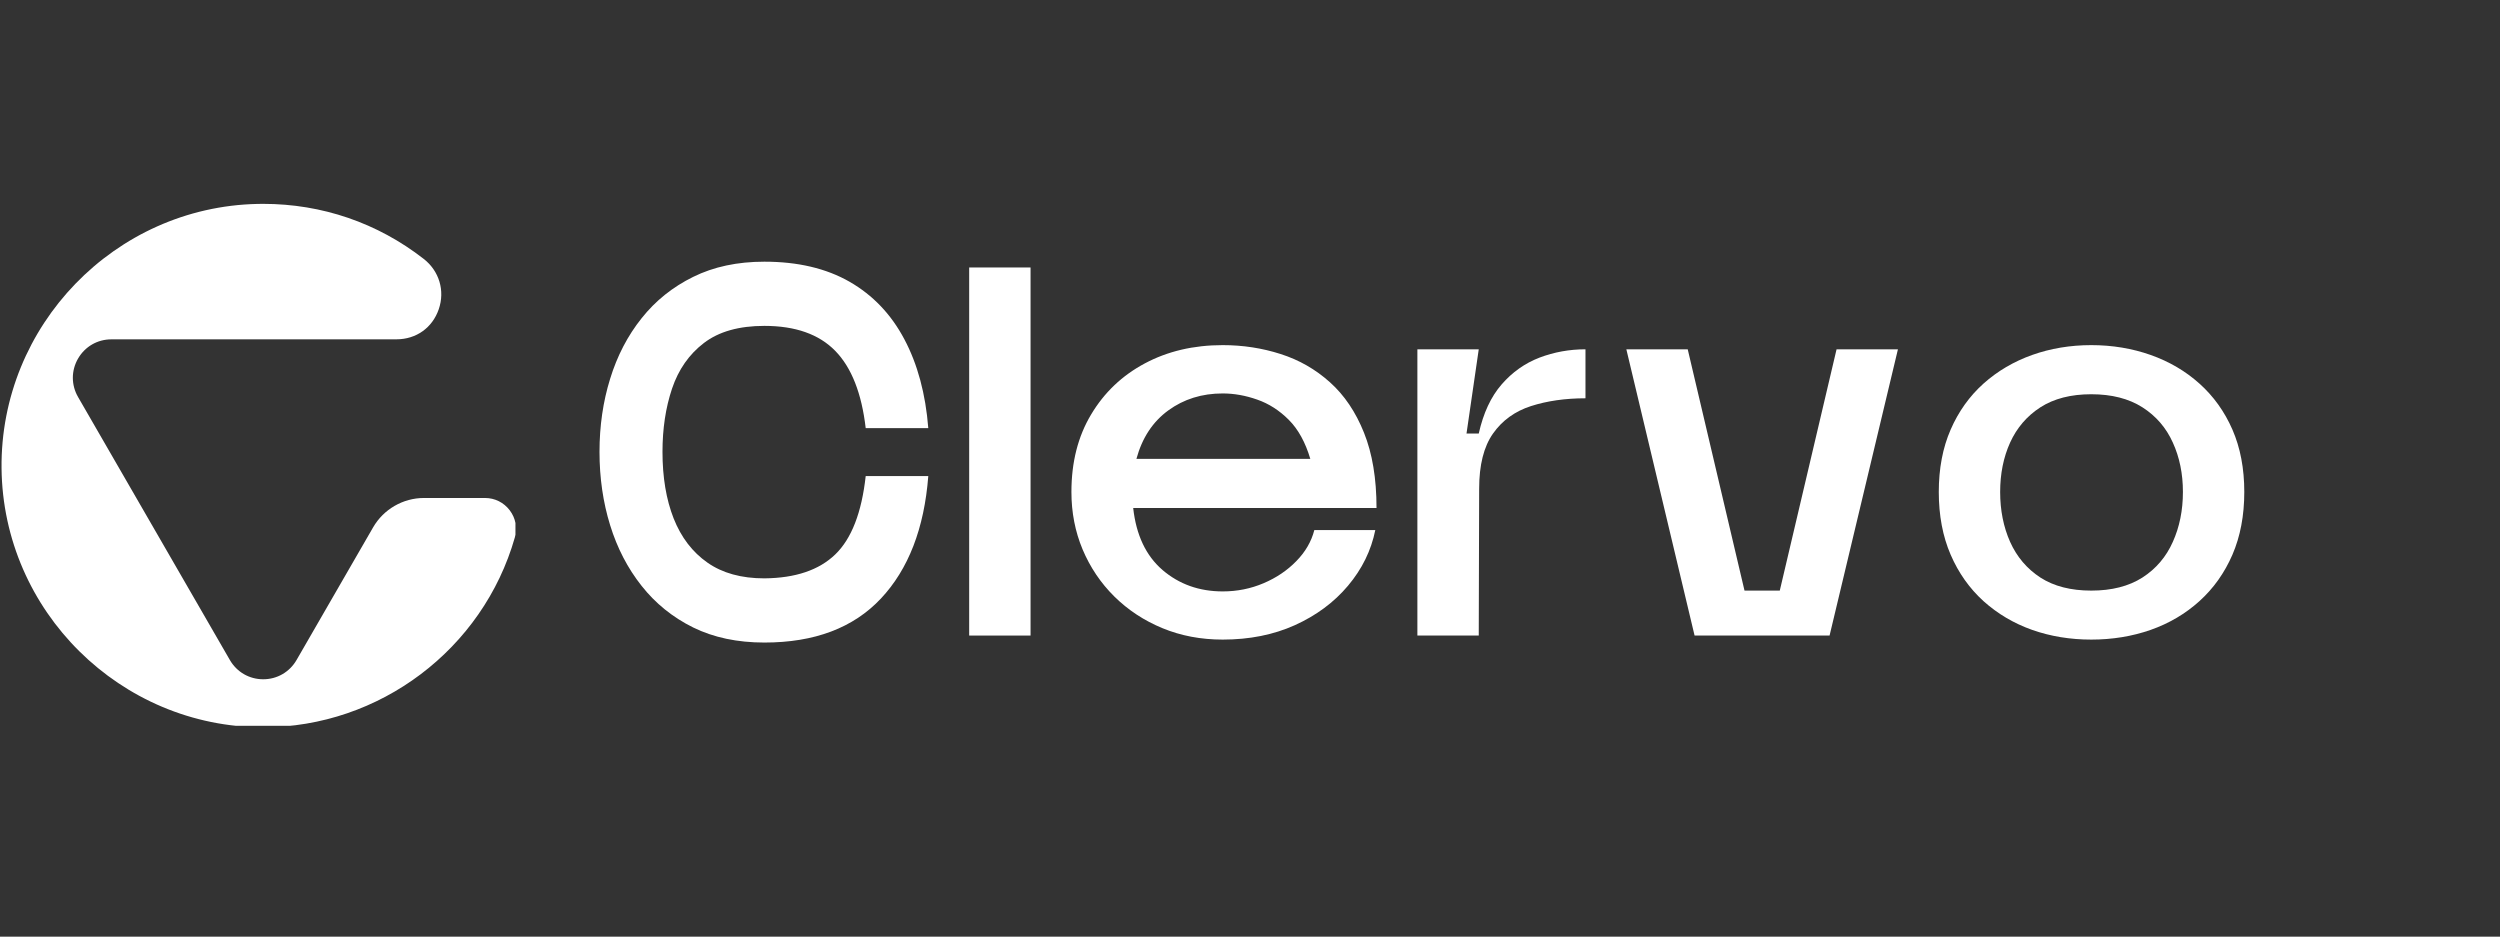
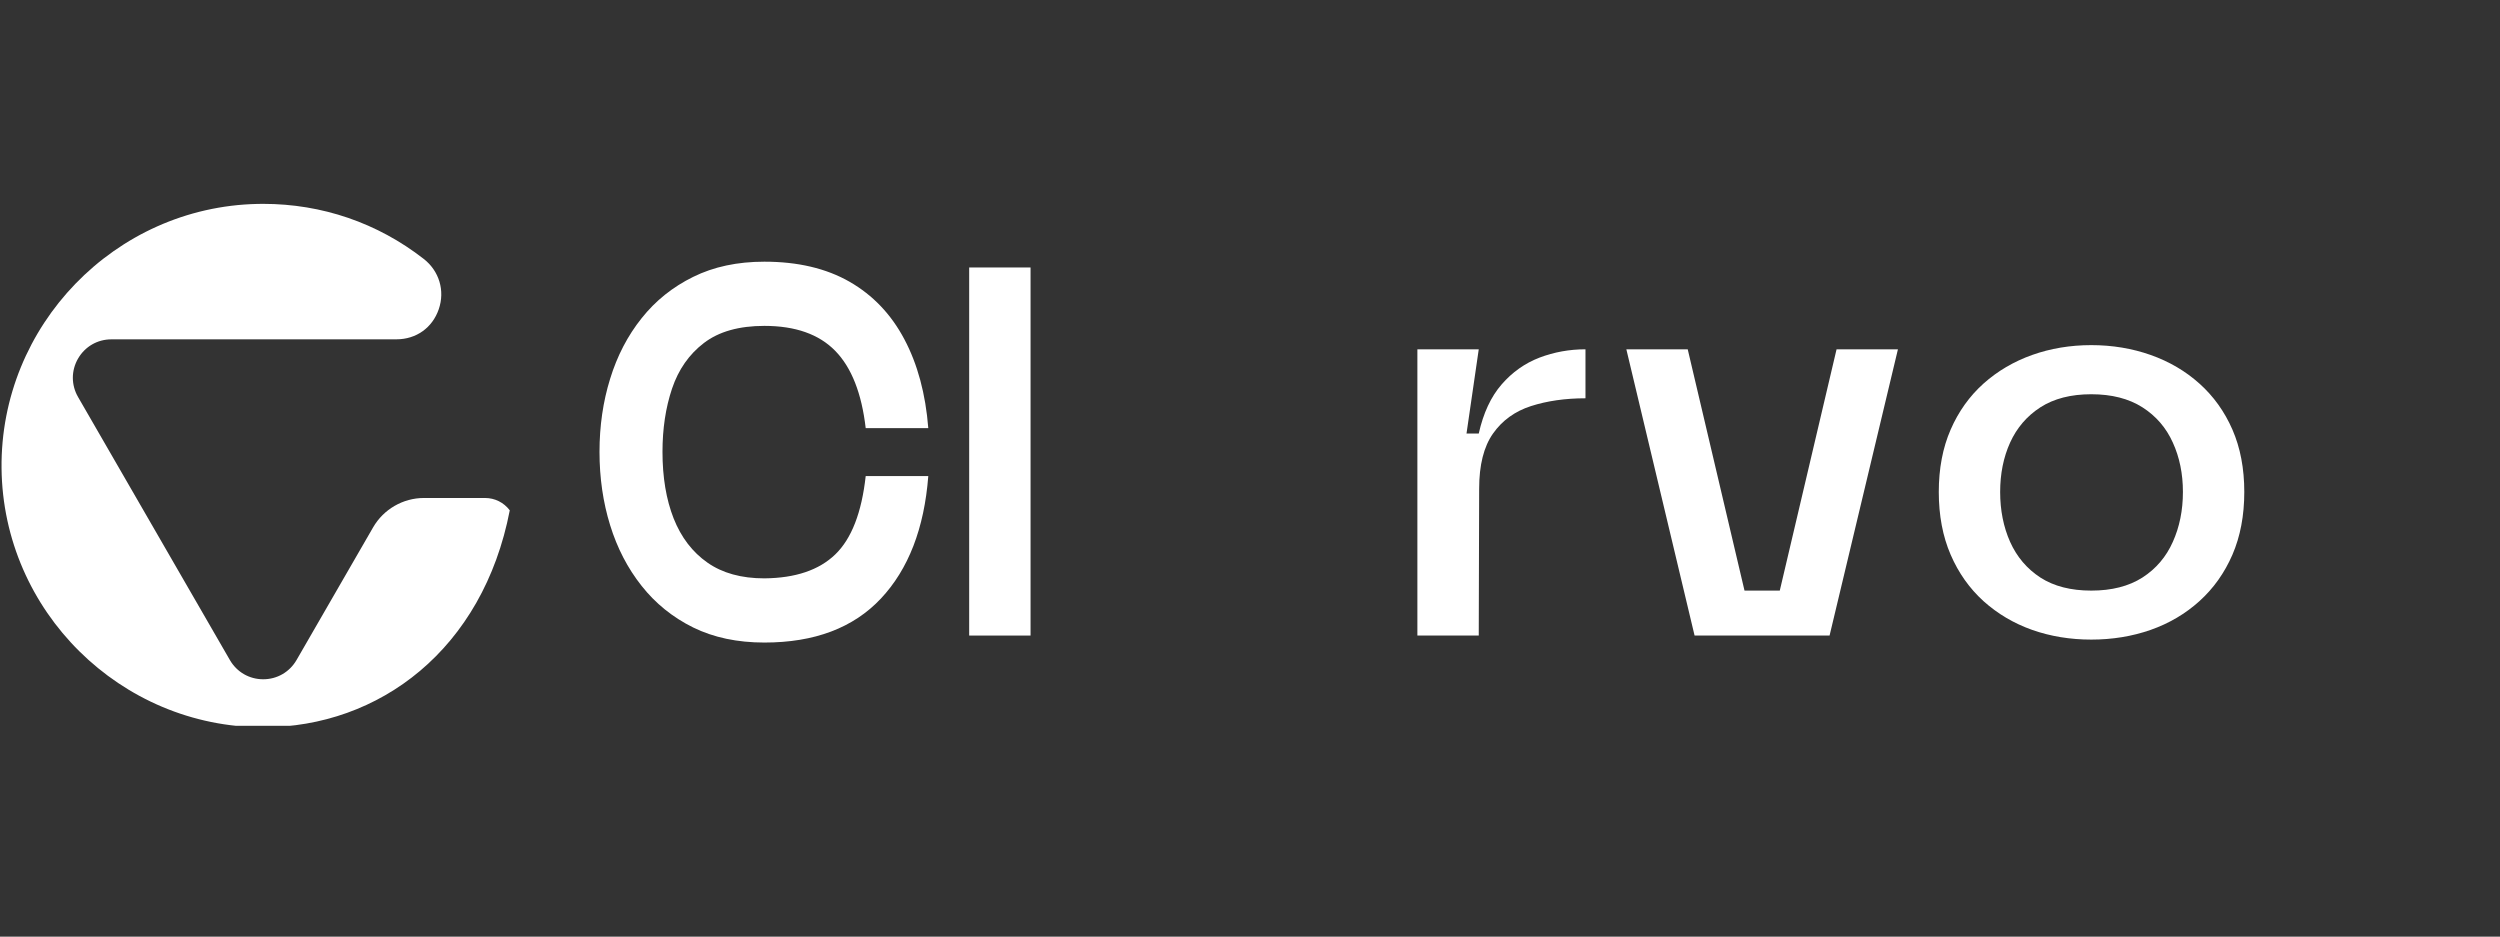
<svg xmlns="http://www.w3.org/2000/svg" width="387" zoomAndPan="magnify" viewBox="0 0 290.25 108.75" height="145" preserveAspectRatio="xMidYMid meet" version="1.0">
  <rect x="0" y="0" width="290.25" height="108.75" fill="#333333" stroke="none" />
  <defs>
    <g />
    <clipPath id="1813d6564d">
      <path d="M 0 23.672 L 59.844 23.672 L 59.844 84.266 L 0 84.266 Z M 0 23.672 " clip-rule="nonzero" />
    </clipPath>
    <clipPath id="4590bfb515">
      <rect x="0" width="197" y="0" height="70" />
    </clipPath>
  </defs>
  <g clip-path="url(#1813d6564d)">
-     <path fill="#ffffff" d="M 30.559 84.434 C 13.984 84.434 0.355 70.949 0.18 54.379 C 0.004 37.801 13.336 24.023 29.902 23.676 C 30.125 23.668 30.34 23.668 30.559 23.668 C 37.379 23.668 43.82 25.875 49.188 30.055 C 50.992 31.457 51.68 33.75 50.941 35.898 C 50.203 38.055 48.324 39.391 46.035 39.395 L 12.93 39.398 C 11.316 39.398 9.871 40.234 9.062 41.629 C 8.254 43.027 8.258 44.699 9.062 46.094 L 26.691 76.633 C 27.5 78.027 28.945 78.863 30.559 78.863 C 32.172 78.863 33.617 78.027 34.426 76.633 L 43.32 61.223 C 44.535 59.121 46.797 57.816 49.219 57.816 L 56.312 57.816 C 57.449 57.816 58.496 58.34 59.184 59.25 C 59.871 60.156 60.086 61.305 59.773 62.398 C 56.074 75.371 44.062 84.434 30.559 84.434 Z M 30.559 84.434 " fill-opacity="1" fill-rule="nonzero" />
+     <path fill="#ffffff" d="M 30.559 84.434 C 13.984 84.434 0.355 70.949 0.18 54.379 C 0.004 37.801 13.336 24.023 29.902 23.676 C 30.125 23.668 30.34 23.668 30.559 23.668 C 37.379 23.668 43.82 25.875 49.188 30.055 C 50.992 31.457 51.68 33.75 50.941 35.898 C 50.203 38.055 48.324 39.391 46.035 39.395 L 12.93 39.398 C 11.316 39.398 9.871 40.234 9.062 41.629 C 8.254 43.027 8.258 44.699 9.062 46.094 L 26.691 76.633 C 27.5 78.027 28.945 78.863 30.559 78.863 C 32.172 78.863 33.617 78.027 34.426 76.633 L 43.32 61.223 C 44.535 59.121 46.797 57.816 49.219 57.816 L 56.312 57.816 C 57.449 57.816 58.496 58.34 59.184 59.25 C 56.074 75.371 44.062 84.434 30.559 84.434 Z M 30.559 84.434 " fill-opacity="1" fill-rule="nonzero" />
  </g>
  <g transform="matrix(1, 0, 0, 1, 67, 19)">
    <g clip-path="url(#4590bfb515)">
      <g fill="#ffffff" fill-opacity="1">
        <g transform="translate(0.227, 54.788)">
          <g>
            <path d="M 40.547 -18.516 C 40.078 -12.441 38.242 -7.703 35.047 -4.297 C 31.848 -0.891 27.336 0.812 21.516 0.812 C 18.379 0.812 15.625 0.227 13.25 -0.938 C 10.875 -2.113 8.879 -3.723 7.266 -5.766 C 5.648 -7.805 4.43 -10.156 3.609 -12.812 C 2.785 -15.477 2.375 -18.316 2.375 -21.328 C 2.375 -24.328 2.785 -27.156 3.609 -29.812 C 4.43 -32.477 5.648 -34.82 7.266 -36.844 C 8.879 -38.875 10.875 -40.473 13.25 -41.641 C 15.625 -42.816 18.379 -43.406 21.516 -43.406 C 25.398 -43.406 28.695 -42.629 31.406 -41.078 C 34.113 -39.523 36.234 -37.301 37.766 -34.406 C 39.305 -31.508 40.234 -28.066 40.547 -24.078 L 33.281 -24.078 C 32.812 -28.129 31.633 -31.117 29.75 -33.047 C 27.863 -34.984 25.117 -35.953 21.516 -35.953 C 18.566 -35.953 16.227 -35.289 14.5 -33.969 C 12.781 -32.656 11.547 -30.891 10.797 -28.672 C 10.055 -26.461 9.688 -24.016 9.688 -21.328 C 9.688 -18.379 10.117 -15.801 10.984 -13.594 C 11.859 -11.395 13.164 -9.688 14.906 -8.469 C 16.645 -7.25 18.848 -6.641 21.516 -6.641 C 25.117 -6.672 27.863 -7.598 29.75 -9.422 C 31.633 -11.242 32.812 -14.273 33.281 -18.516 Z M 40.547 -18.516 " />
          </g>
        </g>
      </g>
      <g fill="#ffffff" fill-opacity="1">
        <g transform="translate(43.147, 54.788)">
          <g>
            <path d="M 2.375 0 L 2.375 -42.734 L 9.5 -42.734 L 9.5 0 Z M 2.375 0 " />
          </g>
        </g>
      </g>
      <g fill="#ffffff" fill-opacity="1">
        <g transform="translate(55.017, 54.788)">
          <g>
-             <path d="M 2.375 -16.672 C 2.375 -20.117 3.133 -23.113 4.656 -25.656 C 6.176 -28.207 8.254 -30.188 10.891 -31.594 C 13.535 -33.008 16.551 -33.719 19.938 -33.719 C 22.281 -33.719 24.52 -33.375 26.656 -32.688 C 28.801 -32.008 30.711 -30.914 32.391 -29.406 C 34.066 -27.906 35.383 -25.953 36.344 -23.547 C 37.312 -21.141 37.797 -18.227 37.797 -14.812 L 9.547 -14.812 C 9.891 -11.676 11.023 -9.273 12.953 -7.609 C 14.891 -5.953 17.219 -5.125 19.938 -5.125 C 21.613 -5.125 23.195 -5.441 24.688 -6.078 C 26.176 -6.711 27.441 -7.566 28.484 -8.641 C 29.535 -9.711 30.234 -10.914 30.578 -12.25 L 37.656 -12.25 C 37.176 -9.875 36.117 -7.719 34.484 -5.781 C 32.859 -3.852 30.801 -2.328 28.312 -1.203 C 25.832 -0.086 23.039 0.469 19.938 0.469 C 17.406 0.469 15.07 0.023 12.938 -0.859 C 10.801 -1.742 8.941 -2.969 7.359 -4.531 C 5.773 -6.102 4.547 -7.926 3.672 -10 C 2.805 -12.07 2.375 -14.297 2.375 -16.672 Z M 9.922 -20.516 L 30.109 -20.516 C 29.535 -22.441 28.703 -23.953 27.609 -25.047 C 26.516 -26.141 25.297 -26.922 23.953 -27.391 C 22.609 -27.867 21.27 -28.109 19.938 -28.109 C 17.531 -28.109 15.426 -27.453 13.625 -26.141 C 11.82 -24.828 10.586 -22.953 9.922 -20.516 Z M 9.922 -20.516 " />
-           </g>
+             </g>
        </g>
      </g>
      <g fill="#ffffff" fill-opacity="1">
        <g transform="translate(95.183, 54.788)">
          <g>
            <path d="M 2.375 0 L 2.375 -33.234 L 9.5 -33.234 L 8.078 -23.453 L 9.5 -23.453 C 10.031 -25.828 10.914 -27.727 12.156 -29.156 C 13.395 -30.582 14.859 -31.617 16.547 -32.266 C 18.242 -32.91 20.023 -33.234 21.891 -33.234 L 21.891 -27.547 C 19.547 -27.547 17.438 -27.242 15.562 -26.641 C 13.695 -26.035 12.227 -24.973 11.156 -23.453 C 10.082 -21.93 9.547 -19.797 9.547 -17.047 L 9.5 0 Z M 2.375 0 " />
          </g>
        </g>
      </g>
      <g fill="#ffffff" fill-opacity="1">
        <g transform="translate(119.444, 54.788)">
          <g>
            <path d="M 2.375 -33.234 L 9.5 -33.234 L 16.094 -5.219 L 20.188 -5.219 L 26.781 -33.234 L 33.906 -33.234 L 25.969 0 L 10.297 0 Z M 2.375 -33.234 " />
          </g>
        </g>
      </g>
      <g fill="#ffffff" fill-opacity="1">
        <g transform="translate(155.718, 54.788)">
          <g>
            <path d="M 20.078 0.469 C 17.641 0.469 15.352 0.094 13.219 -0.656 C 11.082 -1.414 9.195 -2.531 7.562 -4 C 5.938 -5.477 4.664 -7.273 3.75 -9.391 C 2.832 -11.516 2.375 -13.941 2.375 -16.672 C 2.375 -19.391 2.832 -21.801 3.75 -23.906 C 4.664 -26.008 5.938 -27.789 7.562 -29.25 C 9.195 -30.707 11.082 -31.816 13.219 -32.578 C 15.352 -33.336 17.641 -33.719 20.078 -33.719 C 22.523 -33.719 24.82 -33.336 26.969 -32.578 C 29.125 -31.816 31.016 -30.707 32.641 -29.25 C 34.273 -27.789 35.551 -26.008 36.469 -23.906 C 37.383 -21.801 37.844 -19.391 37.844 -16.672 C 37.844 -13.941 37.383 -11.516 36.469 -9.391 C 35.551 -7.273 34.273 -5.477 32.641 -4 C 31.016 -2.531 29.125 -1.414 26.969 -0.656 C 24.82 0.094 22.523 0.469 20.078 0.469 Z M 9.5 -16.672 C 9.5 -14.547 9.883 -12.613 10.656 -10.875 C 11.438 -9.133 12.609 -7.754 14.172 -6.734 C 15.742 -5.723 17.711 -5.219 20.078 -5.219 C 22.453 -5.219 24.43 -5.723 26.016 -6.734 C 27.598 -7.754 28.773 -9.133 29.547 -10.875 C 30.328 -12.613 30.719 -14.547 30.719 -16.672 C 30.719 -18.785 30.328 -20.695 29.547 -22.406 C 28.773 -24.125 27.598 -25.488 26.016 -26.5 C 24.43 -27.508 22.453 -28.016 20.078 -28.016 C 17.711 -28.016 15.742 -27.508 14.172 -26.5 C 12.609 -25.488 11.438 -24.125 10.656 -22.406 C 9.883 -20.695 9.5 -18.785 9.5 -16.672 Z M 9.5 -16.672 " />
          </g>
        </g>
      </g>
    </g>
  </g>
</svg>